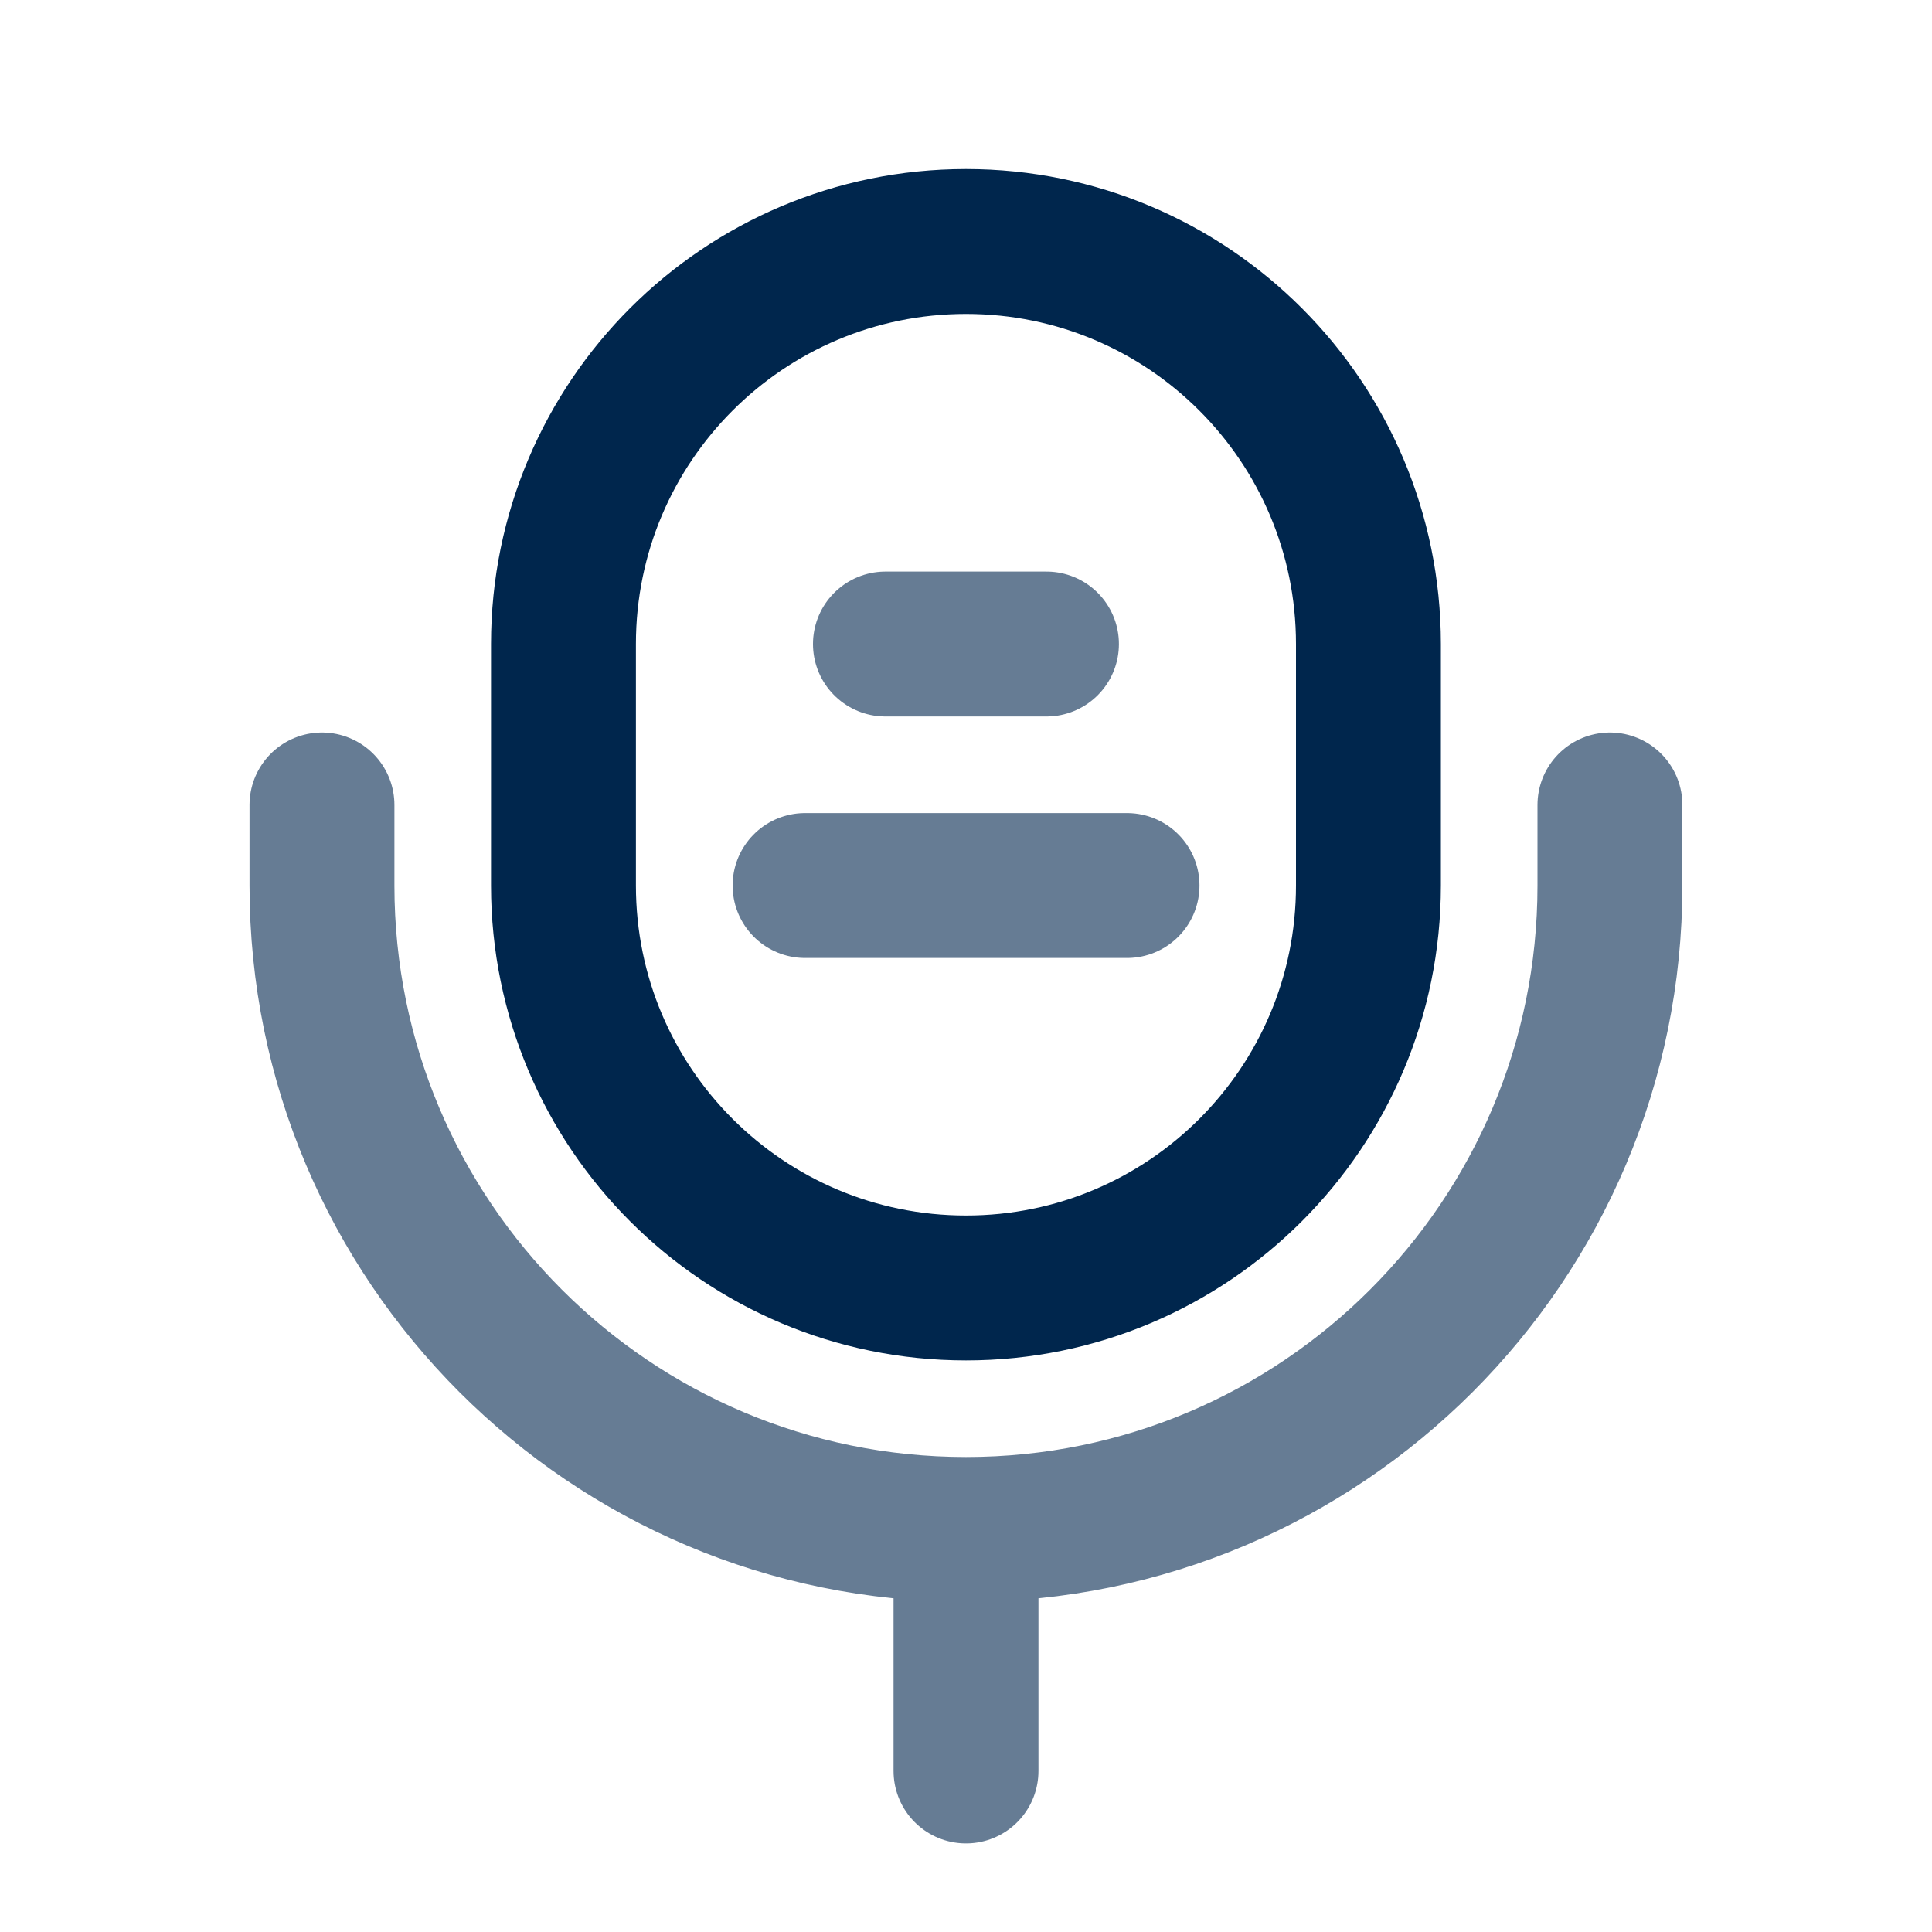
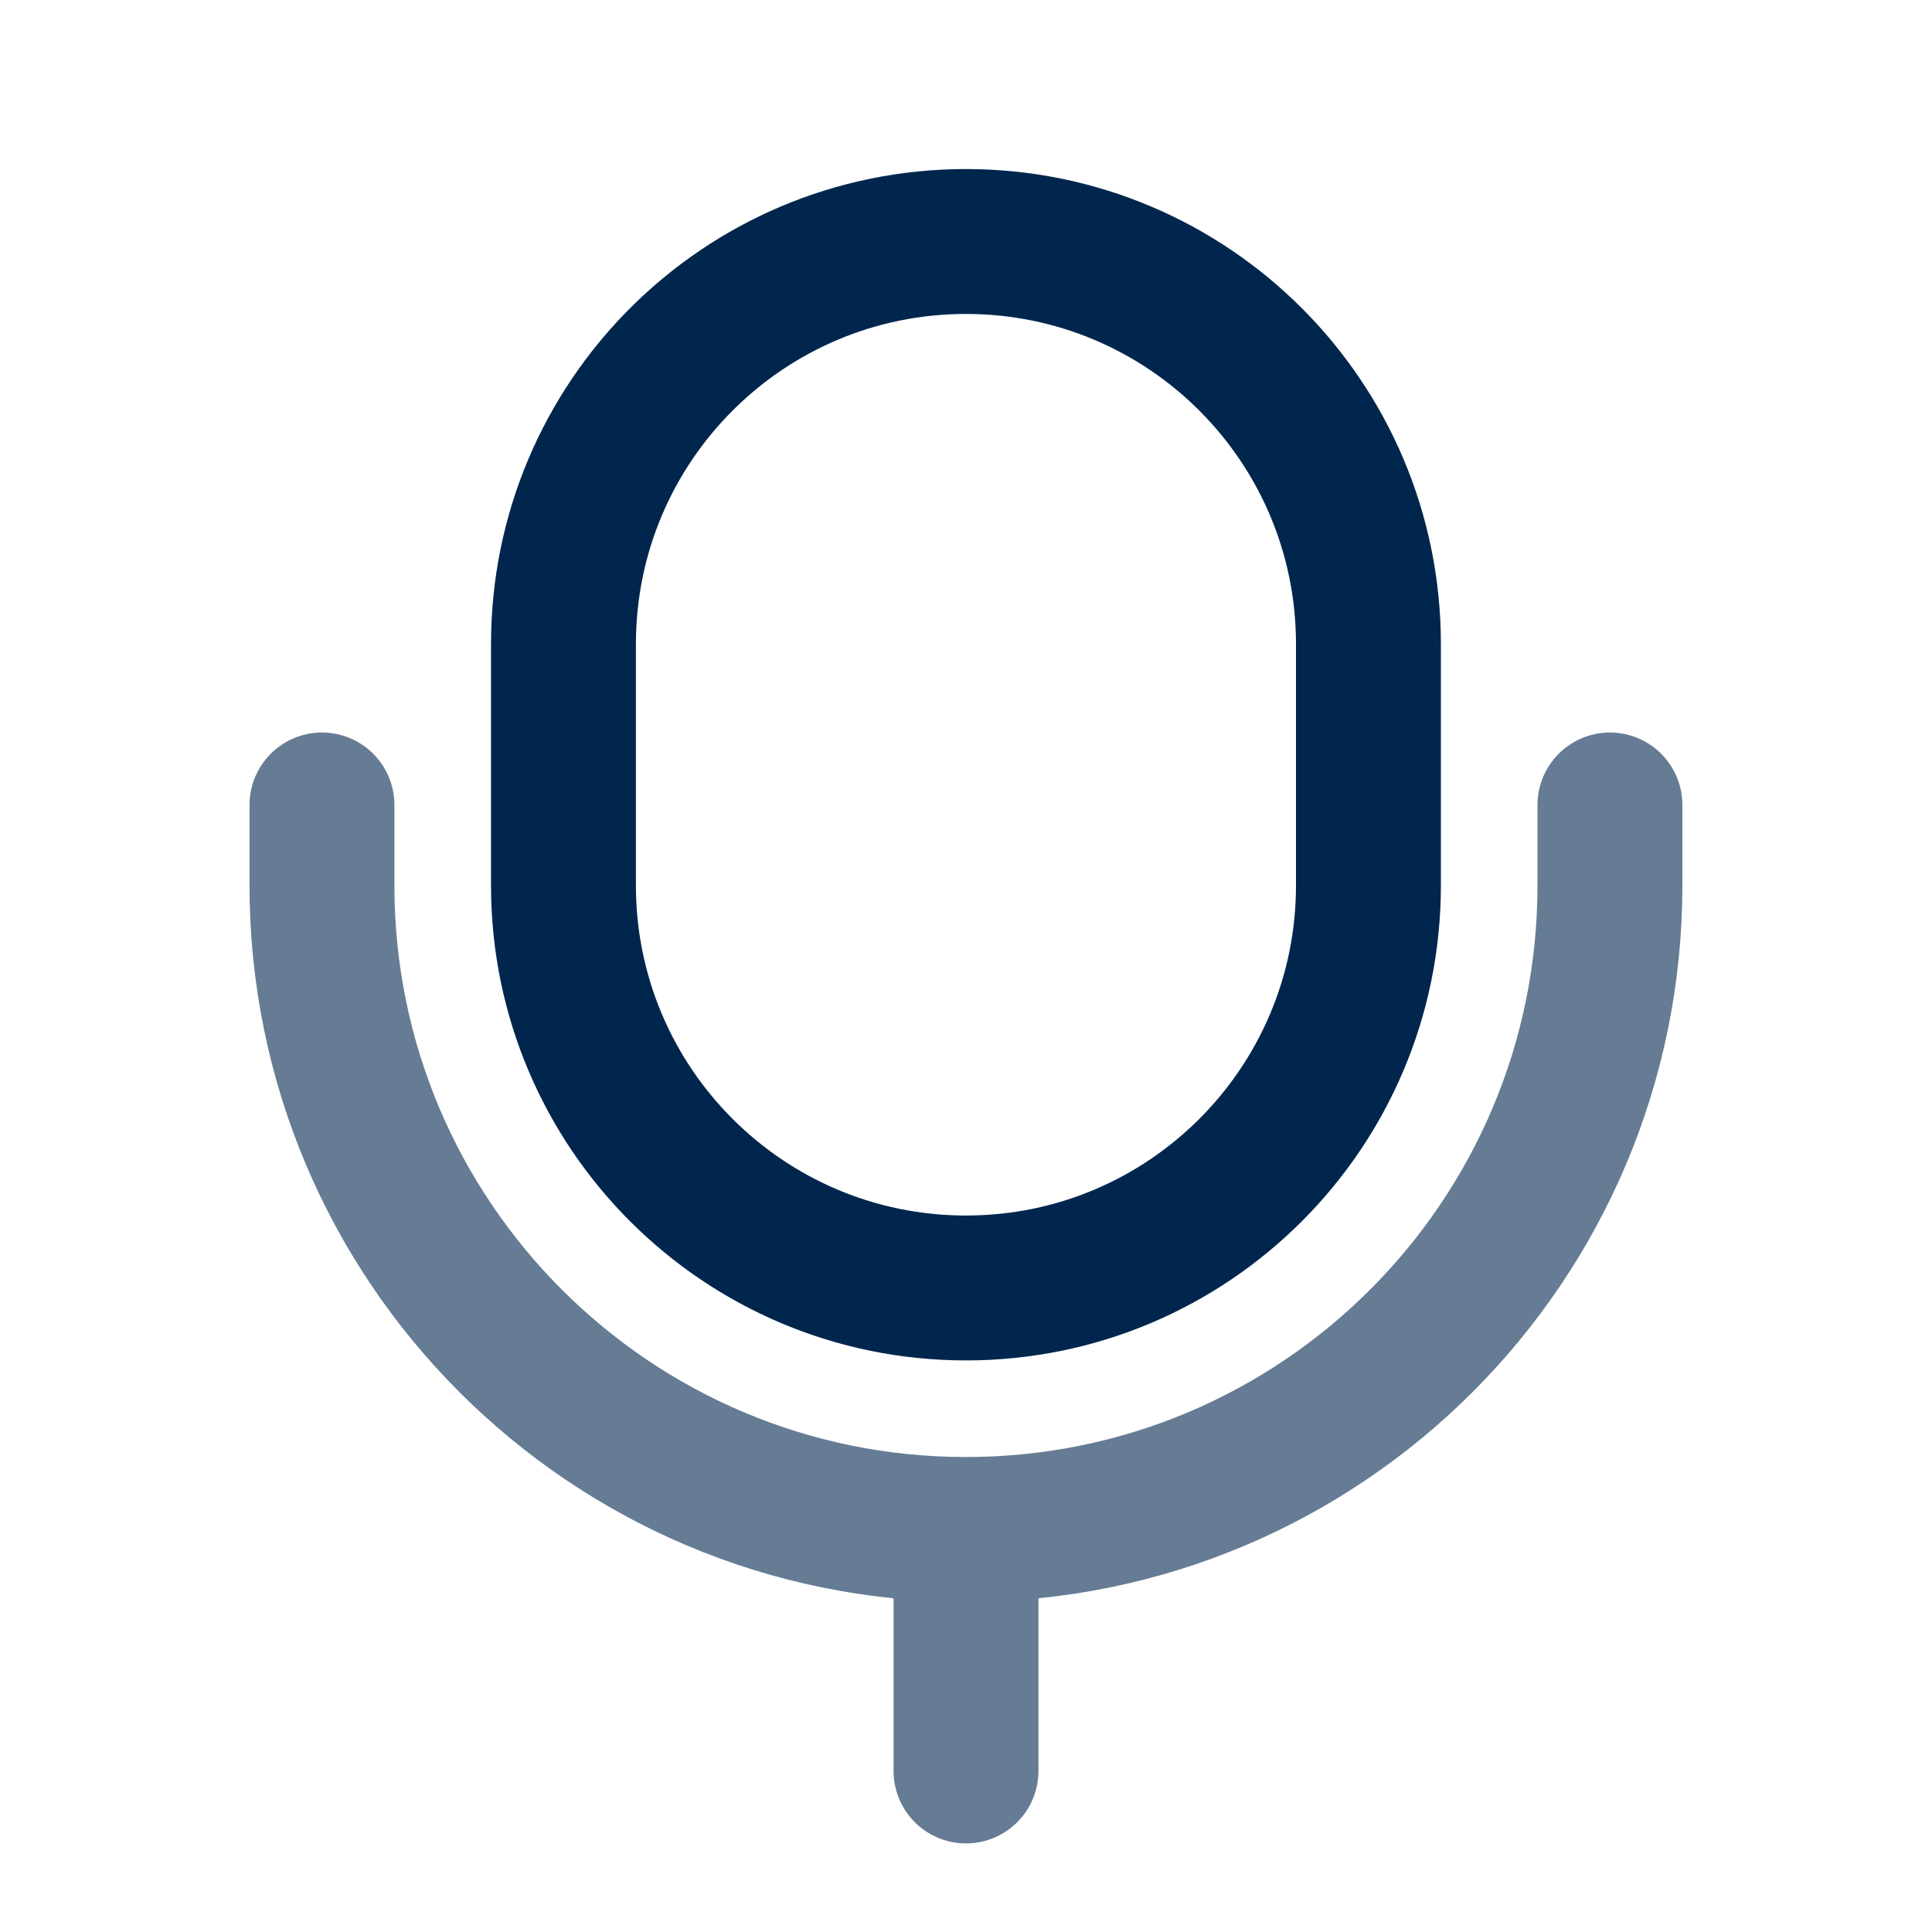
<svg xmlns="http://www.w3.org/2000/svg" width="20" height="20" viewBox="0 0 20 20" fill="none">
  <path d="M5.833 6.667C5.833 4.365 7.698 2.5 10 2.5C12.301 2.5 14.166 4.365 14.166 6.667V9.167C14.166 11.468 12.301 13.333 10 13.333C7.698 13.333 5.833 11.468 5.833 9.167V6.667Z" stroke="#00264D" stroke-width="1.5" />
-   <path opacity="0.6" d="M9.166 6.667H10.833" stroke="#00264D" stroke-width="1.5" stroke-linecap="round" />
-   <path opacity="0.6" d="M8.334 9.167L11.667 9.167" stroke="#00264D" stroke-width="1.5" stroke-linecap="round" />
  <path opacity="0.6" d="M16.666 8.333V9.167C16.666 12.848 13.682 15.833 10 15.833M3.333 8.333V9.167C3.333 12.848 6.318 15.833 10 15.833M10 15.833V18.333" stroke="#00264D" stroke-width="1.5" stroke-linecap="round" />
</svg>